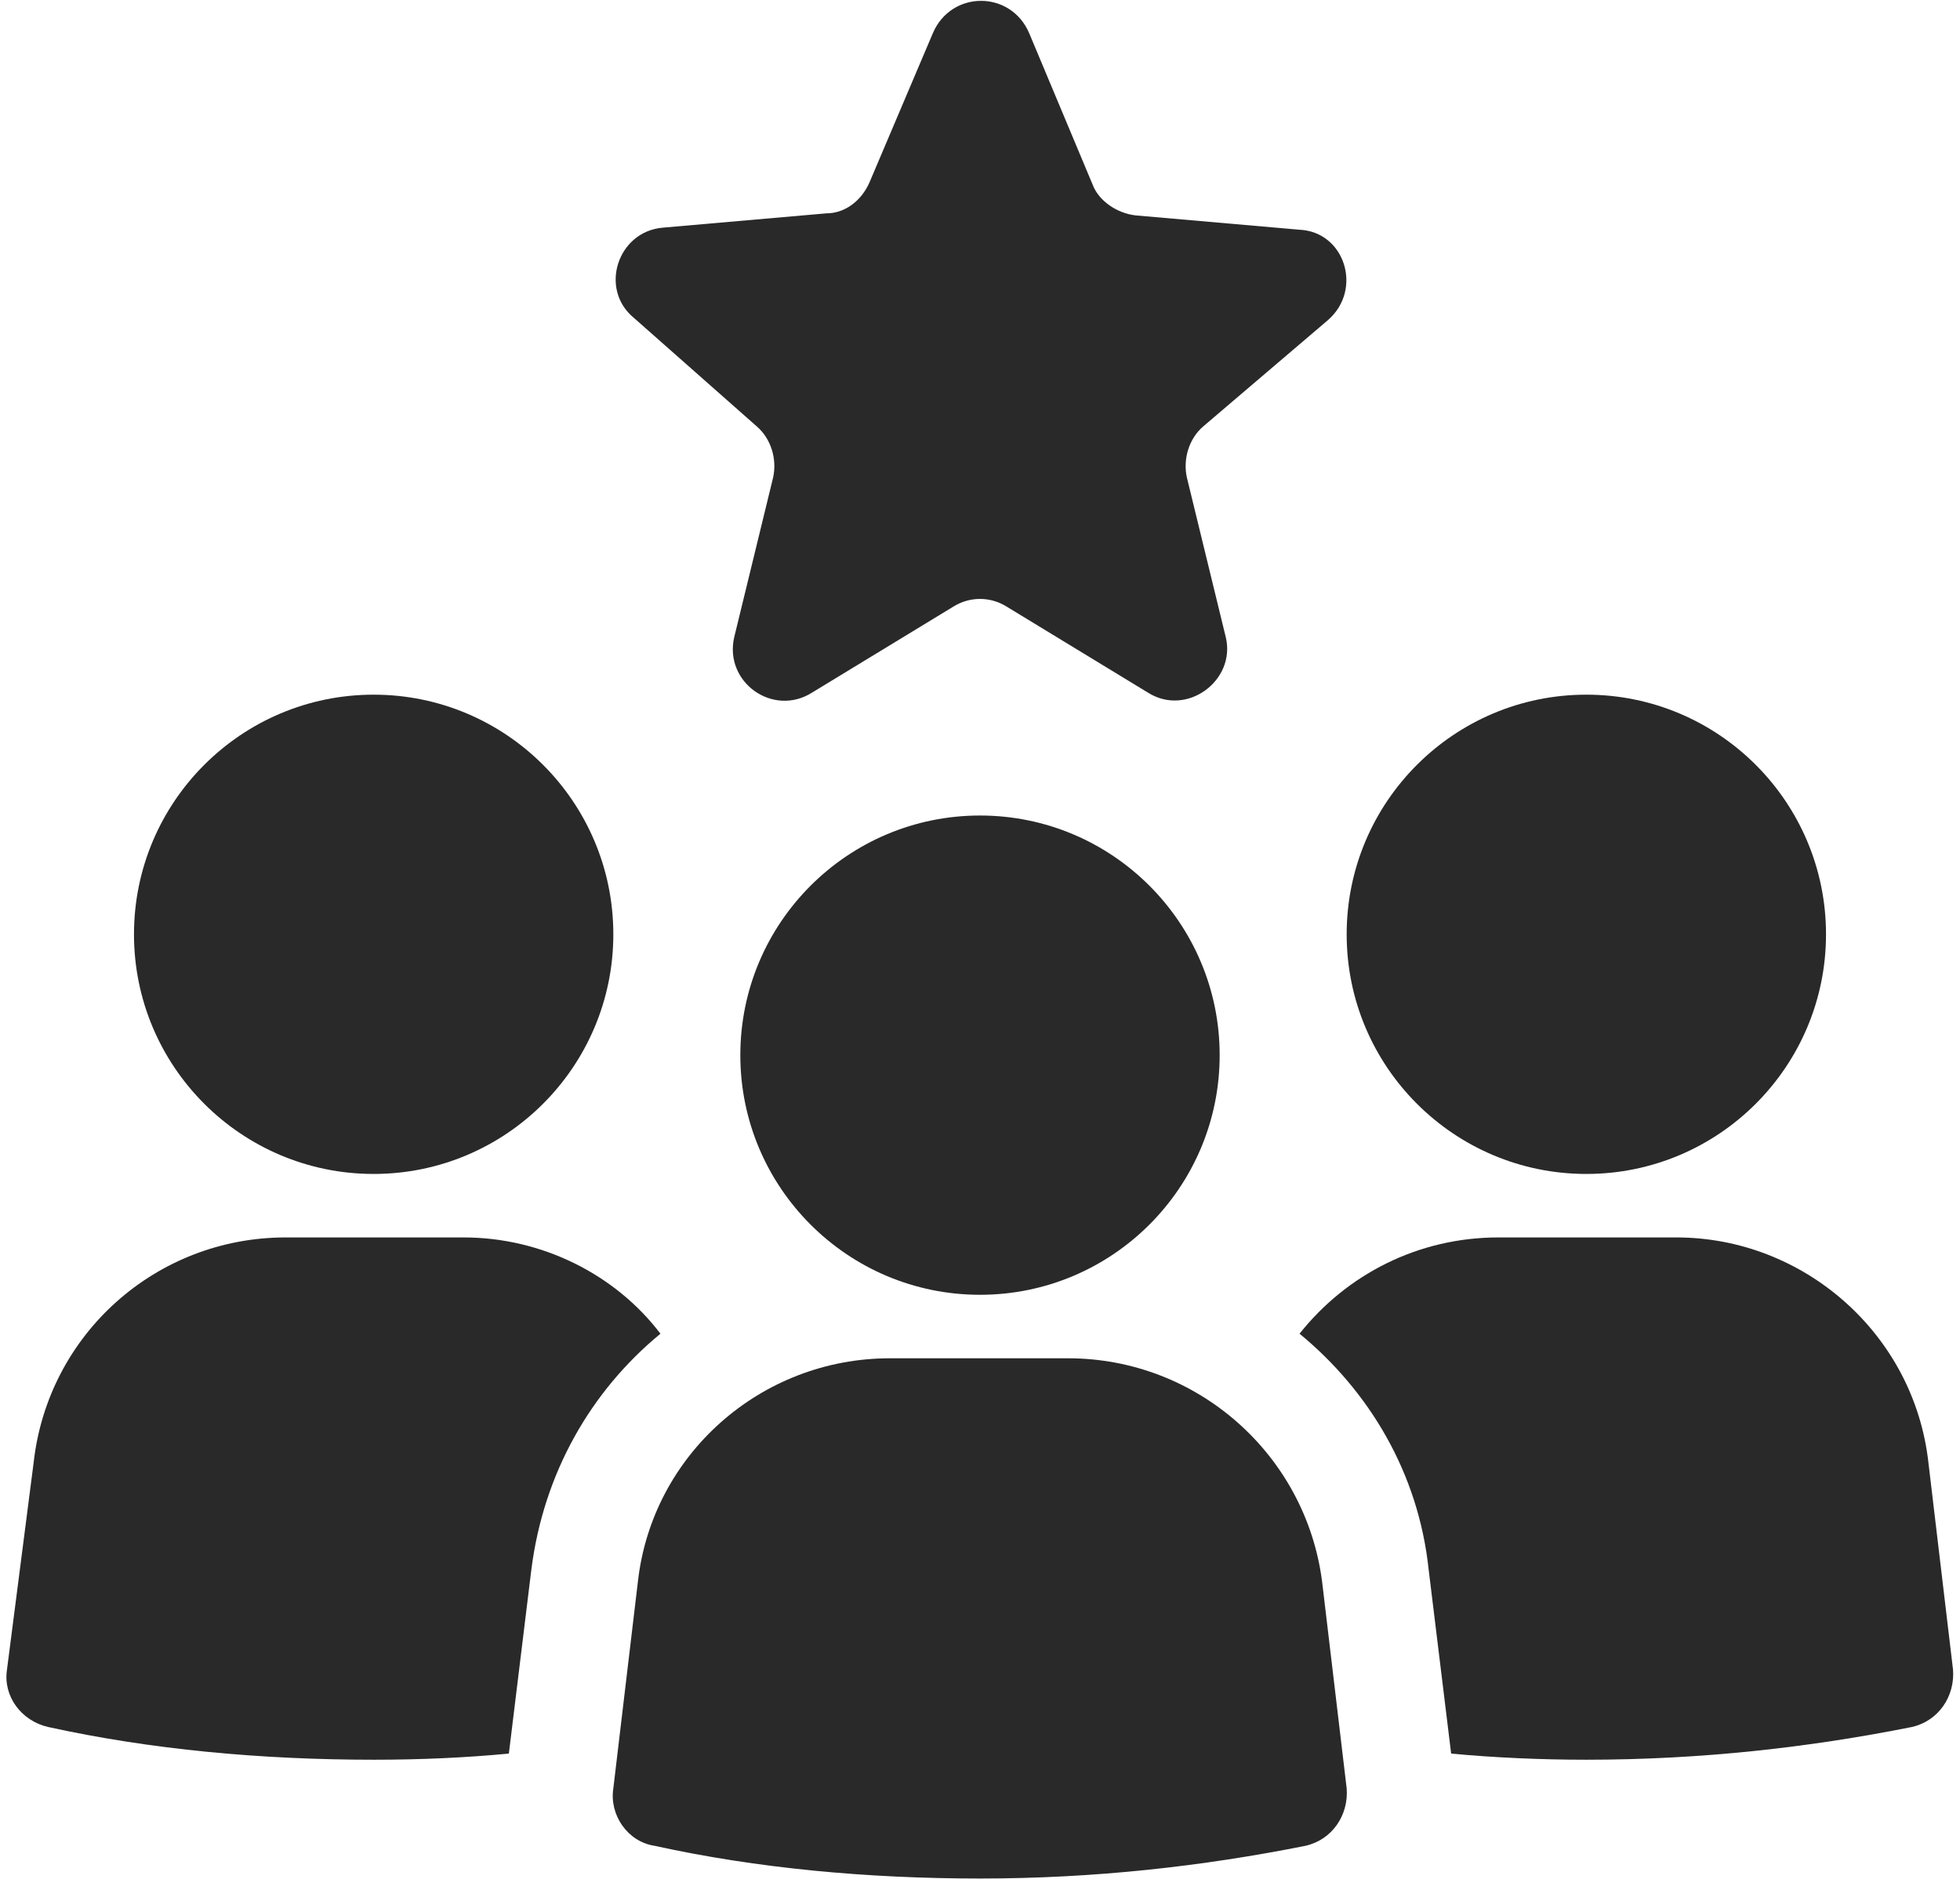
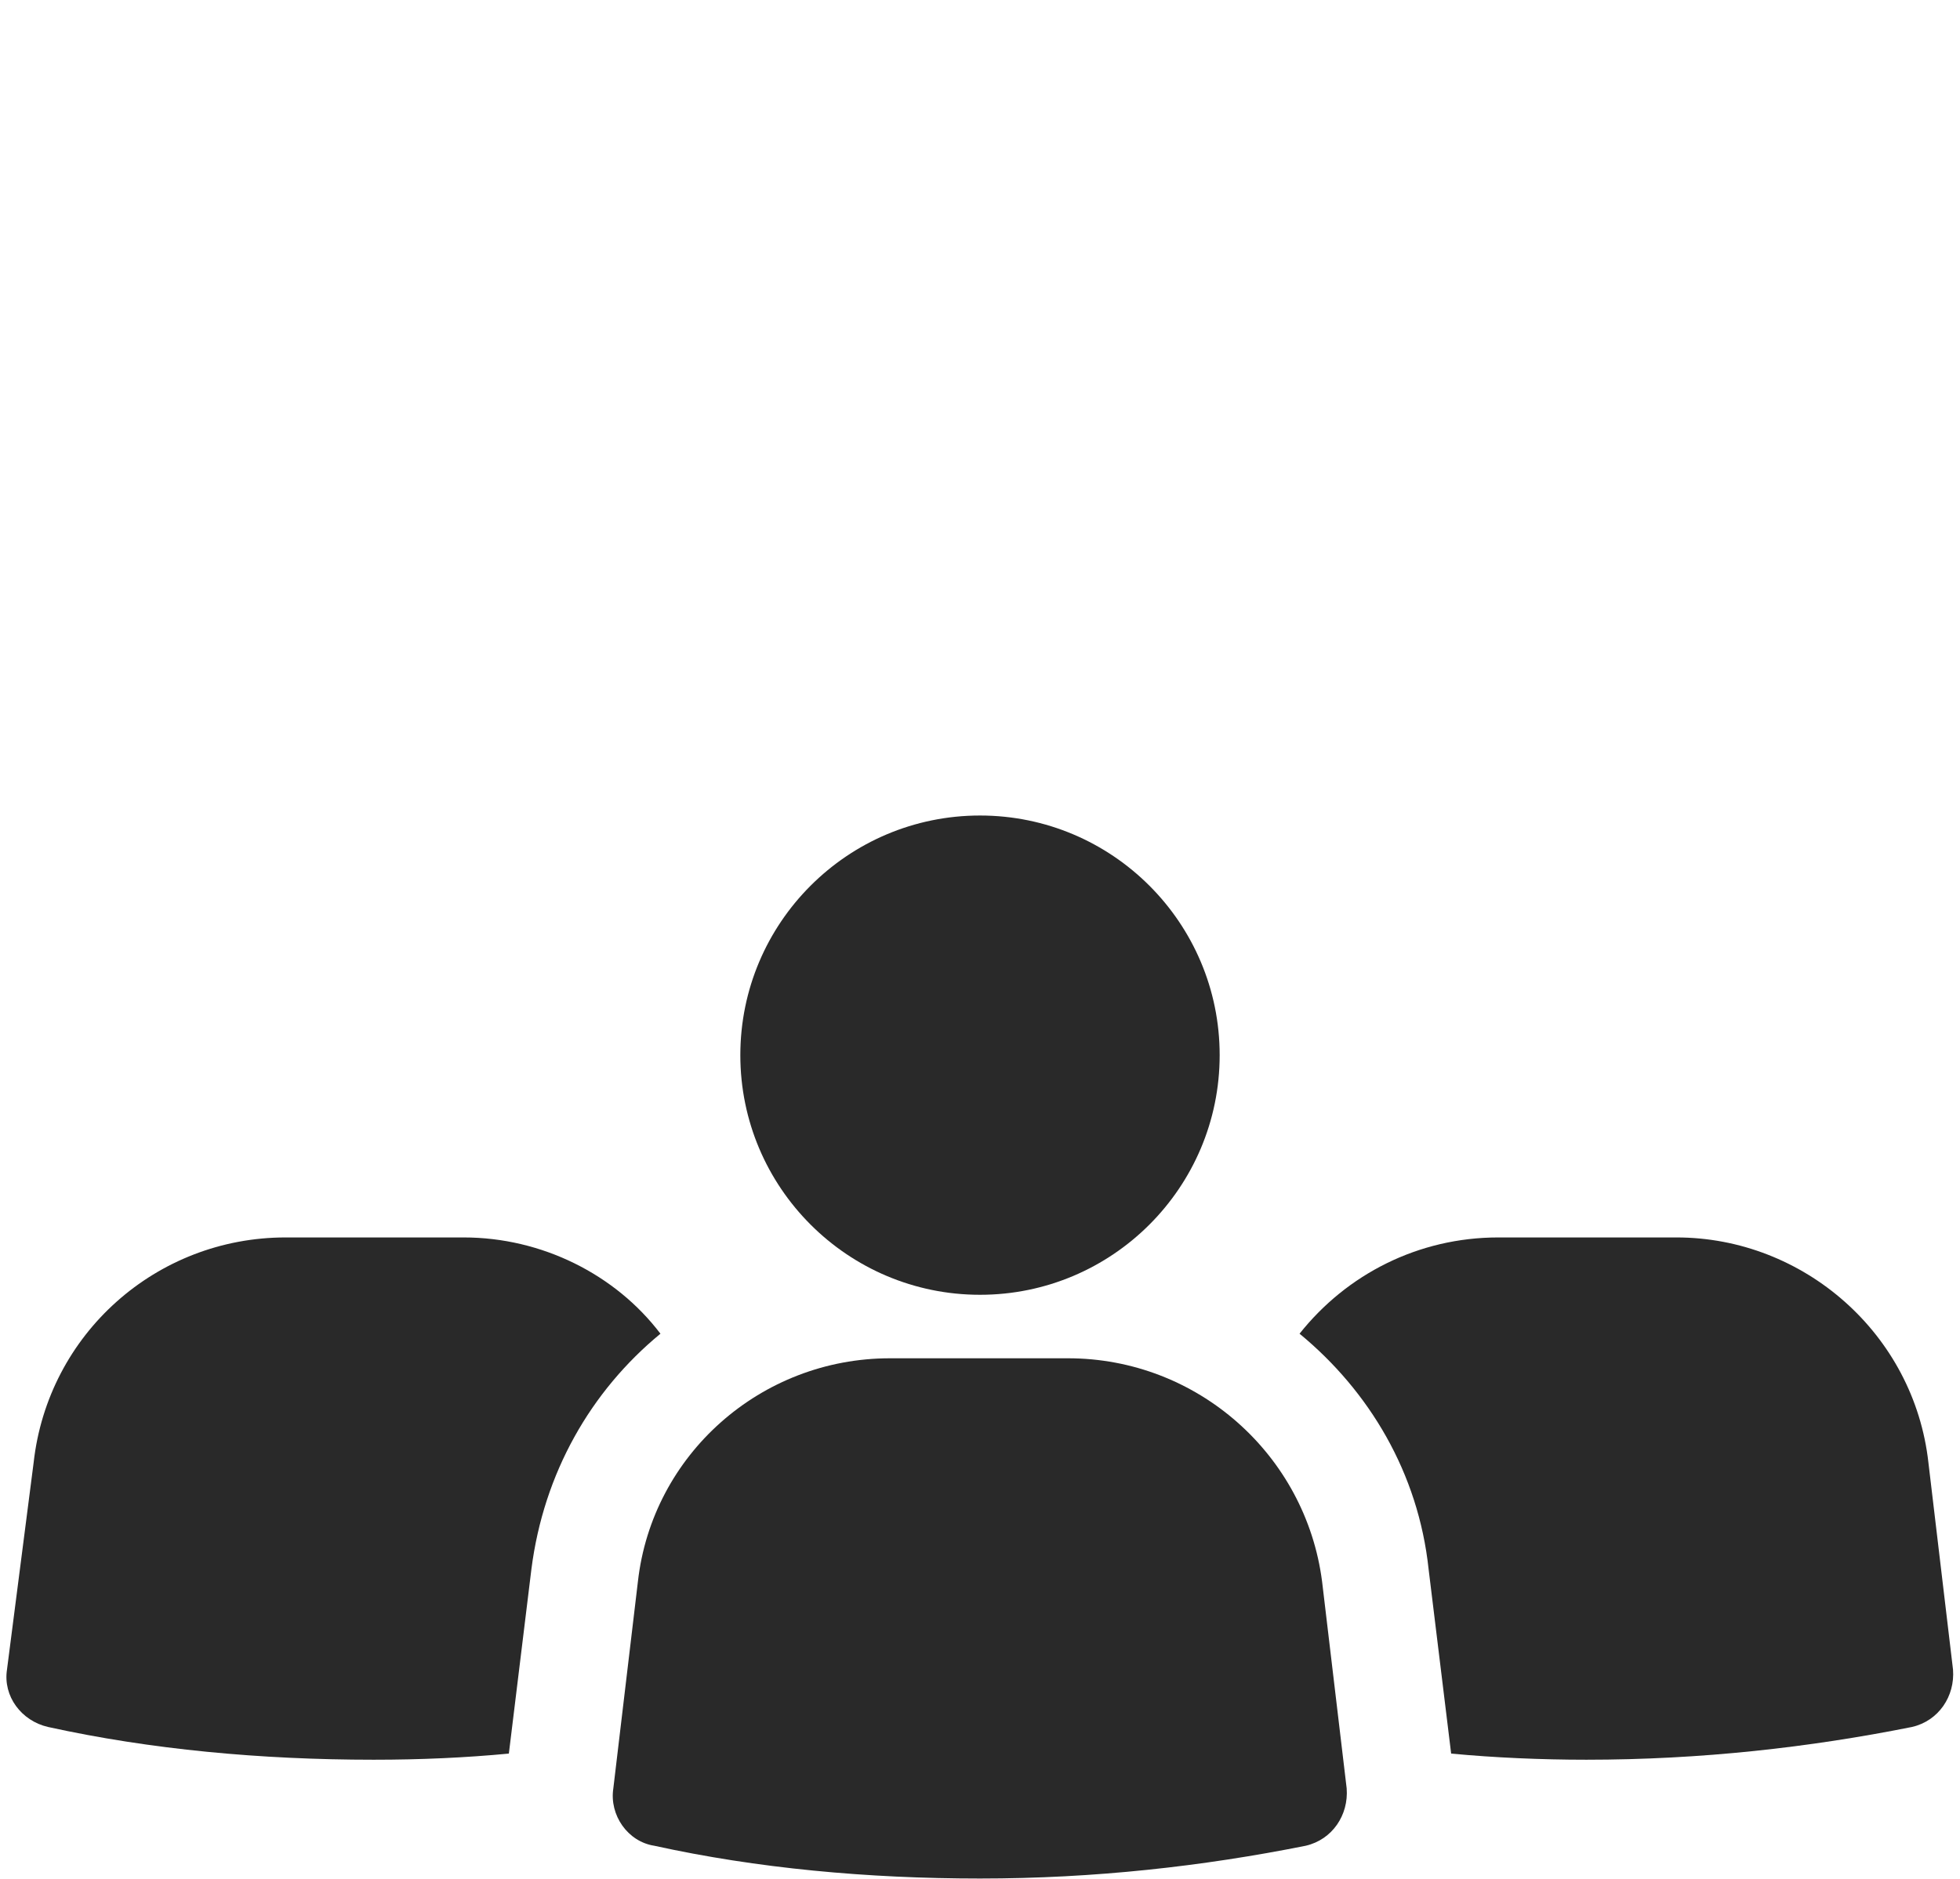
<svg xmlns="http://www.w3.org/2000/svg" version="1.2" viewBox="0 0 1142 1101" width="73" height="70">
  <title>noun-experience-2389079-2A2A2A-svg</title>
  <style>
		.s0 { fill: #292929 } 
	</style>
  <g id="Layer">
-     <path id="Layer" class="s0" d="m356.2 547.4c0 77.5-62.9 140.4-140.4 140.4-77.5 0-140.4-62.9-140.4-140.4 0-77.5 62.9-140.4 140.4-140.4 77.5 0 140.4 62.9 140.4 140.4z" />
    <path id="Layer" class="s0" d="m268.6 725h-104.4c-75.6 0-139.2 56.4-147.6 132l-15.6 121.2c-2.4 15.6 8.4 30 24 33.6 60 13.2 124.8 19.2 190.8 19.2q41.4 0 79.2-3.6l13.2-108c7.2-56.4 34.8-104.4 75.6-138-26.4-34.8-69.6-56.4-115.2-56.4z" />
-     <path id="Layer" class="s0" d="m1066.6 547.4c0 77.5-62.9 140.4-140.4 140.4-77.5 0-140.4-62.9-140.4-140.4 0-77.5 62.9-140.4 140.4-140.4 77.5 0 140.4 62.9 140.4 140.4z" />
    <path id="Layer" class="s0" d="m1126.6 857c-8.4-75.6-73.2-132-147.6-132h-104.4c-46.8 0-88.8 21.6-116.4 56.4 40.8 33.6 69.6 81.6 75.6 138l13.2 108c25.2 2.4 52.8 3.6 79.2 3.6 67.2 0 130.8-7.2 190.8-19.2 15.6-3.6 25.2-18 24-33.6z" />
    <path id="Layer" class="s0" d="m622.6 795.8h-104.4c-75.6 0-139.2 56.4-147.6 130.8l-14.4 121.2c-2.4 15.6 8.4 31.2 24 33.6 60 13.2 124.8 19.2 190.8 19.2 67.2 0 130.8-7.2 190.8-19.2 15.6-3.6 25.2-18 24-33.6l-14.4-121.2c-9.6-74.4-73.2-130.8-148.8-130.8z" />
    <path id="Layer" class="s0" d="m711.4 618.2c0 77.5-62.9 140.4-140.4 140.4-77.5 0-140.4-62.9-140.4-140.4 0-77.5 62.9-140.4 140.4-140.4 77.5 0 140.4 62.9 140.4 140.4z" />
-     <path id="Layer" class="s0" d="m440.2 249.8c8.4 7.2 12 19.2 9.6 30l-22.8 93.6c-6 26.4 22.8 46.8 45.6 32.4l82.8-50.4c9.6-6 21.6-6 31.2 0l82.8 50.4c22.8 14.4 51.6-7.2 45.6-32.4l-22.8-93.6c-2.4-10.8 1.2-22.8 9.6-30l73.2-62.4c20.4-18 9.6-51.6-16.8-52.8l-96-8.4c-10.8-1.2-21.6-8.4-25.2-18l-37.2-88.8c-10.8-25.2-45.6-25.2-56.4 0l-37.2 87.6c-4.8 10.8-14.4 18-25.2 18l-96 8.4c-26.4 2.4-37.2 36-16.8 52.8z" />
  </g>
</svg>